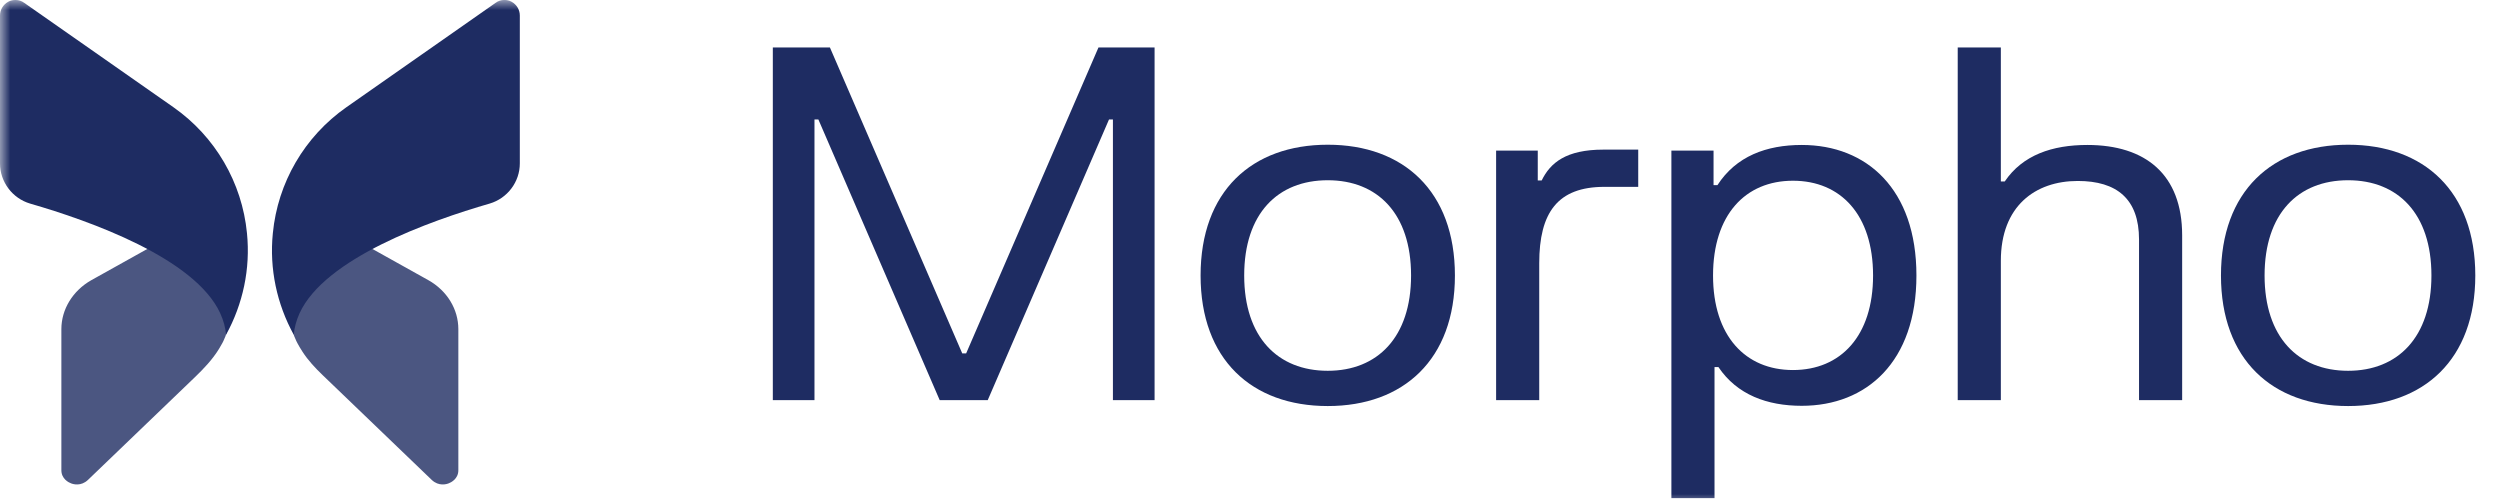
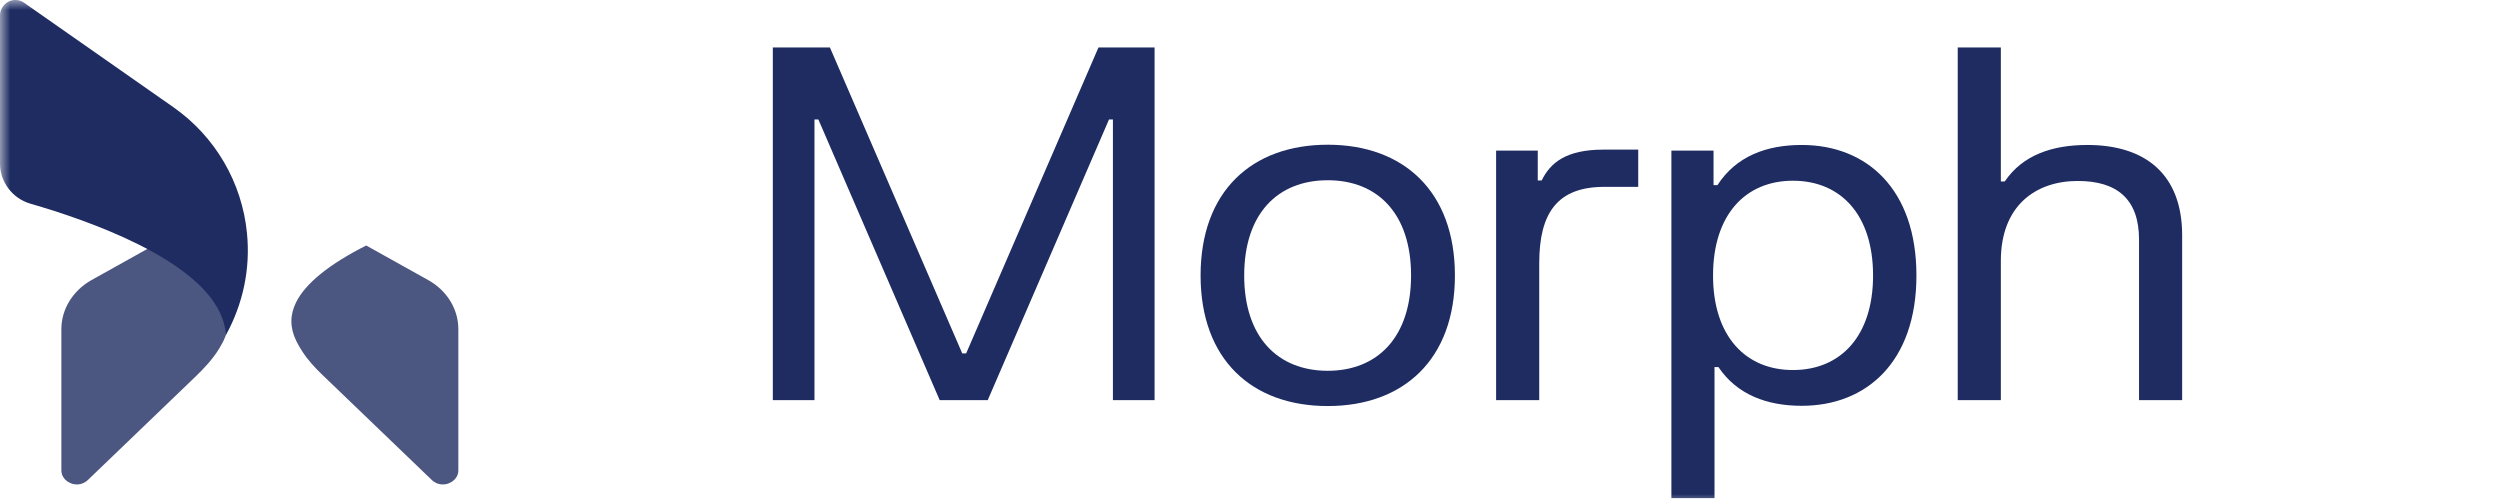
<svg xmlns="http://www.w3.org/2000/svg" width="124" height="25" viewBox="0 0 124 25" fill="none">
  <g clip-path="url(#clip0_4119_144)">
    <mask id="mask0_4119_144" style="mask-type:luminance" maskUnits="userSpaceOnUse" x="0" y="0" width="124" height="25">
      <path d="M124 0H0V25H124V0Z" fill="white" />
    </mask>
    <g mask="url(#mask0_4119_144)">
      <path d="M3.044 16.328V23.323C3.044 23.753 3.408 23.932 3.522 23.973C3.635 24.021 4.016 24.127 4.356 23.81L9.65 18.725C10.101 18.292 10.536 17.837 10.863 17.304C11.017 17.054 11.081 16.913 11.081 16.913C11.405 16.255 11.405 15.621 11.089 14.988C10.619 14.045 9.42 13.087 7.613 12.177L4.526 13.899C3.611 14.419 3.044 15.337 3.044 16.328Z" fill="#1E2C62" fill-opacity="0.8" />
      <path d="M0 0.771V8.107C0 9.025 0.616 9.837 1.491 10.097C4.472 10.958 9.665 12.81 10.921 15.532C11.083 15.889 11.181 16.239 11.213 16.604C12.047 15.085 12.428 13.338 12.25 11.567C12.007 9.057 10.678 6.774 8.604 5.32L1.207 0.145C1.078 0.048 0.924 -0.001 0.77 -0.001C0.64 -0.001 0.527 0.023 0.405 0.088C0.162 0.226 0 0.478 0 0.771Z" fill="#1E2C62" />
      <path d="M22.734 16.328V23.323C22.734 23.753 22.369 23.932 22.256 23.973C22.142 24.021 21.762 24.127 21.421 23.81L16.004 18.607C15.636 18.253 15.283 17.878 15.006 17.449C14.786 17.109 14.697 16.913 14.697 16.913C14.373 16.255 14.373 15.621 14.689 14.988C15.159 14.045 16.358 13.087 18.164 12.177L21.251 13.899C22.175 14.419 22.734 15.337 22.734 16.328Z" fill="#1E2C62" fill-opacity="0.8" />
-       <path d="M25.783 0.77V8.106C25.783 9.024 25.167 9.836 24.292 10.096C21.31 10.957 16.117 12.81 14.861 15.531C14.699 15.889 14.602 16.238 14.57 16.604C13.735 15.085 13.354 13.338 13.533 11.567C13.775 9.057 15.104 6.774 17.179 5.32L24.576 0.145C24.705 0.047 24.859 -0.002 25.013 -0.002C25.142 -0.002 25.256 0.023 25.377 0.088C25.621 0.226 25.783 0.478 25.783 0.77Z" fill="#1E2C62" />
      <path d="M38.332 2.355H41.164L47.727 17.528H47.921L54.484 2.355H57.267V19.848H55.201V5.927H55.006L48.991 19.848H46.609L40.592 5.927H40.398V19.848H38.332V2.355Z" fill="#1E2C62" />
      <path d="M59.549 13.665C59.549 9.486 62.089 7.178 65.857 7.178C69.612 7.178 72.164 9.486 72.164 13.665C72.164 17.832 69.612 20.14 65.857 20.14C62.089 20.14 59.549 17.832 59.549 13.665ZM61.712 13.665C61.712 16.726 63.377 18.391 65.857 18.391C68.324 18.391 69.989 16.726 69.989 13.665C69.989 10.592 68.324 8.94 65.857 8.94C63.377 8.94 61.712 10.592 61.712 13.665Z" fill="#1E2C62" />
      <path d="M74.207 7.47H76.273V8.952H76.467C76.893 8.077 77.671 7.421 79.53 7.421H81.256V9.268H79.579C77.258 9.268 76.346 10.543 76.346 13.058V19.848H74.207V7.47Z" fill="#1E2C62" />
      <path d="M82.901 24.707V7.47H84.992V9.182H85.186C86.11 7.749 87.617 7.19 89.367 7.19C92.588 7.19 95.055 9.377 95.055 13.665C95.055 17.941 92.588 20.128 89.367 20.128C87.653 20.128 86.159 19.581 85.235 18.208H85.04V24.707H82.901ZM84.967 13.665C84.967 16.666 86.572 18.354 88.93 18.354C91.299 18.354 92.904 16.666 92.904 13.665C92.904 10.652 91.299 8.964 88.93 8.964C86.572 8.964 84.967 10.652 84.967 13.665Z" fill="#1E2C62" />
      <path d="M97.103 2.355H99.242V9H99.436C100.323 7.688 101.794 7.19 103.532 7.19C106.412 7.19 108.235 8.648 108.235 11.673V19.848H106.096V11.879C106.096 9.863 104.99 8.976 103.058 8.976C100.943 8.976 99.242 10.227 99.242 12.936V19.848H97.103V2.355Z" fill="#1E2C62" />
-       <path d="M110.16 13.665C110.16 9.486 112.699 7.178 116.467 7.178C120.223 7.178 122.775 9.486 122.775 13.665C122.775 17.832 120.223 20.14 116.467 20.14C112.699 20.14 110.16 17.832 110.16 13.665ZM112.323 13.665C112.323 16.726 113.988 18.391 116.467 18.391C118.934 18.391 120.599 16.726 120.599 13.665C120.599 10.592 118.934 8.94 116.467 8.94C113.988 8.94 112.323 10.592 112.323 13.665Z" fill="#1E2C62" />
    </g>
  </g>
  <defs>
    <clipPath id="clip0_4119_144">
      <rect width="124" height="25" fill="white" />
    </clipPath>
  </defs>
</svg>